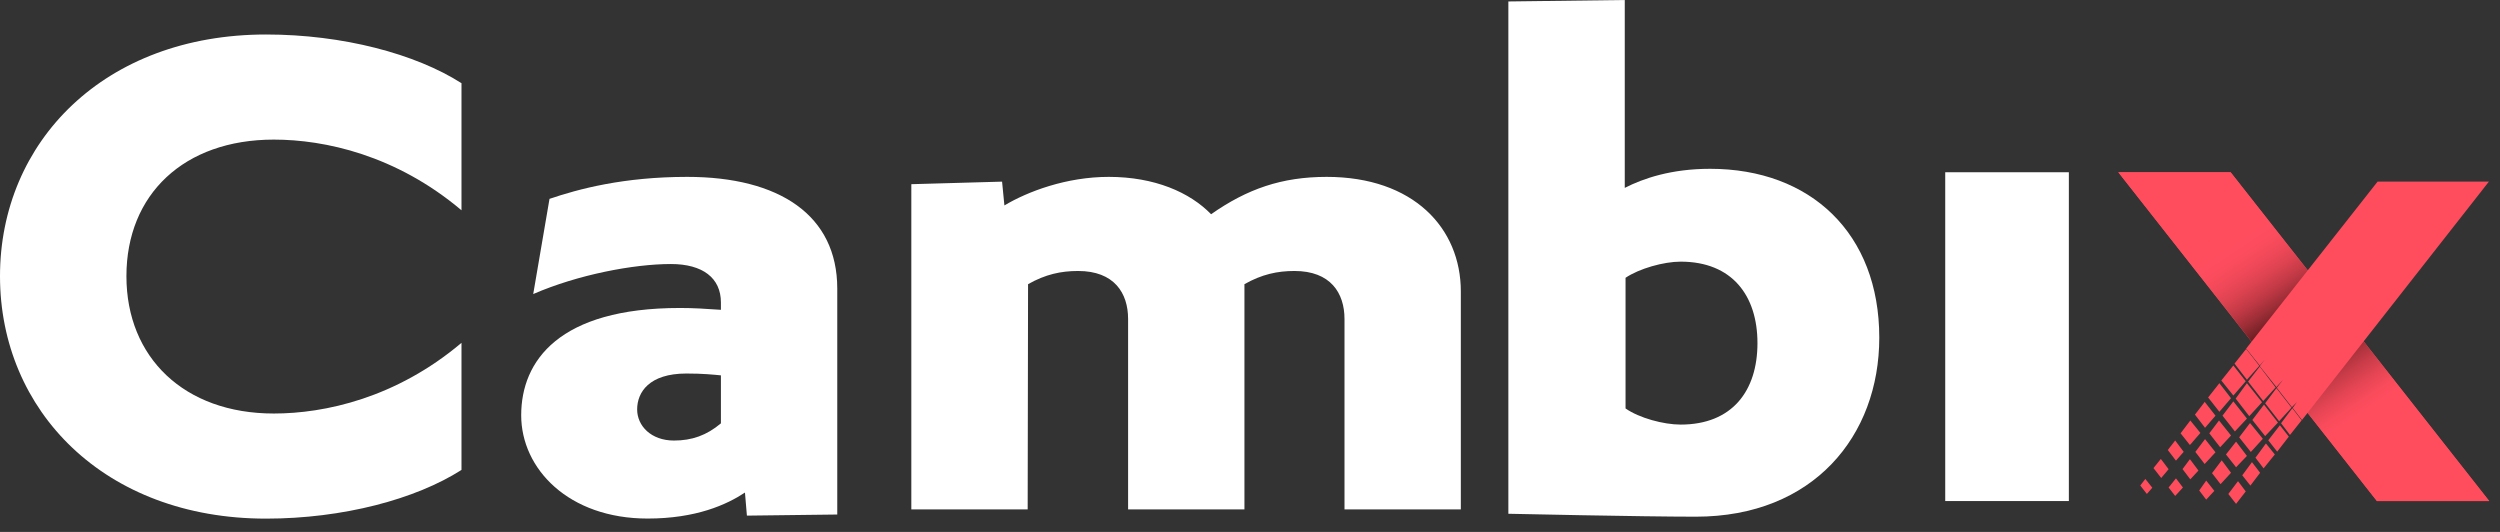
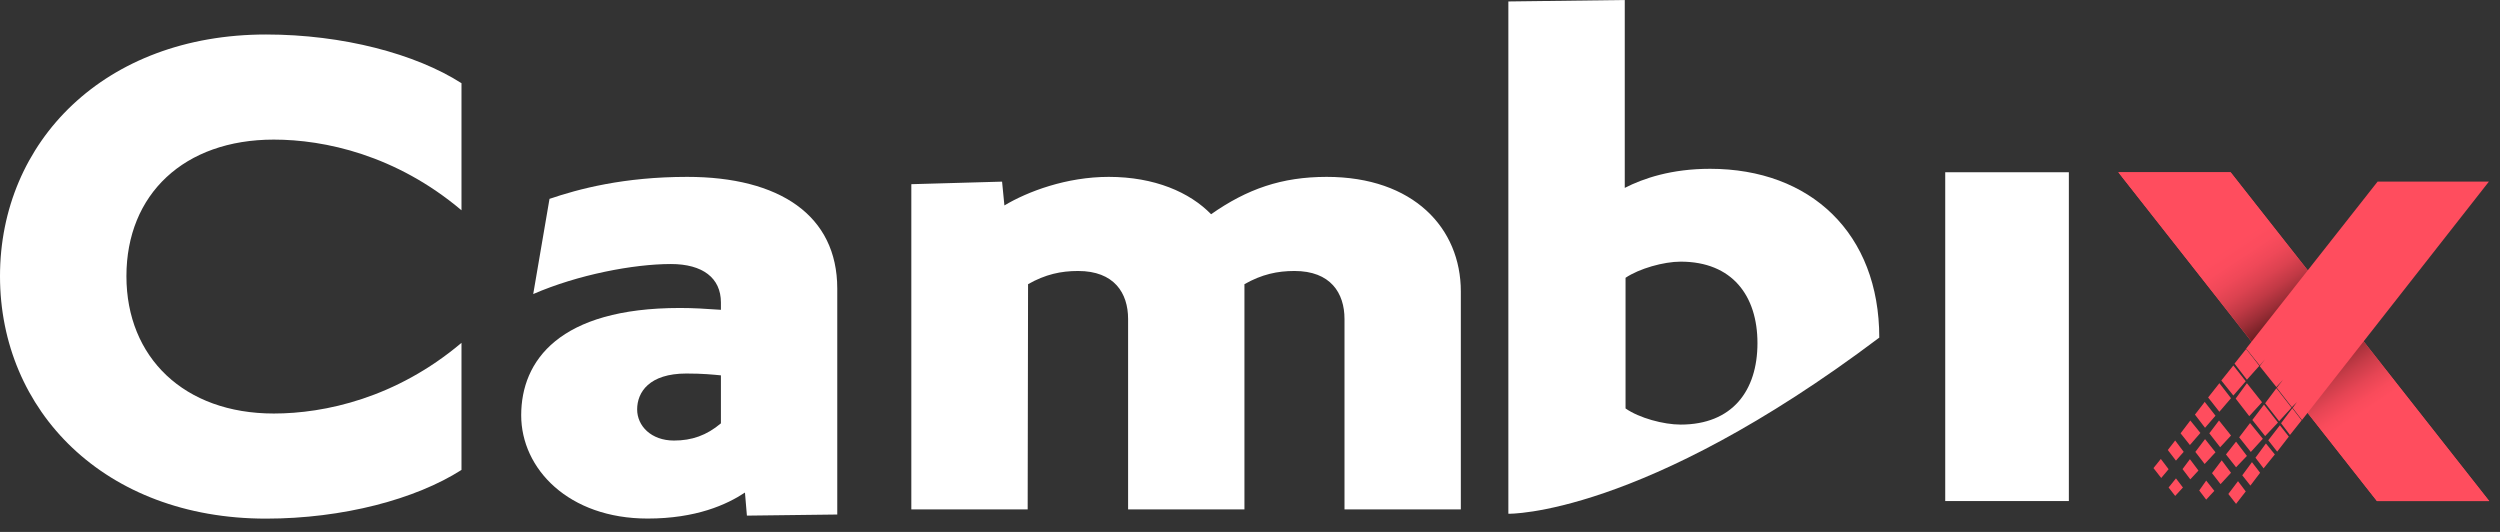
<svg xmlns="http://www.w3.org/2000/svg" width="188" height="40" viewBox="0 0 188 40" fill="none">
  <rect x="0" y="0" width="188" height="40" fill="#333333" stroke="none" />
  <path d="M178.745 37.679H187.189L167.741 12.953H159.297L178.745 37.679Z" fill="#FF4D5E" />
  <path d="M20.006 2.594C25.78 2.594 31.262 4.053 34.704 6.256V15.813C29.775 11.654 24.409 10.498 20.589 10.498C13.852 10.498 9.507 14.601 9.507 20.77C9.507 26.884 13.852 31.097 20.589 31.097C24.409 31.097 29.775 29.94 34.704 25.782V35.338C31.262 37.541 25.78 39.001 20.006 39.001C7.845 39.001 0 30.877 0 20.77C0 10.663 7.845 2.594 20.006 2.594Z" fill="white" />
  <path d="M62.962 38.692L56.167 38.775L56.021 37.04C54.651 37.949 52.347 38.995 48.701 38.995C42.752 38.995 39.194 35.25 39.194 31.229C39.194 27.125 42.052 23.16 51.122 23.16C52.172 23.16 52.988 23.215 54.213 23.298V22.747C54.213 20.902 52.843 19.855 50.451 19.855C47.651 19.855 43.452 20.654 40.098 22.113L41.323 14.953C43.511 14.21 46.893 13.301 51.676 13.301C58.617 13.301 62.962 16.192 62.962 21.7V38.692ZM54.213 31.835V28.227C53.63 28.172 52.872 28.089 51.618 28.089C48.818 28.089 47.914 29.494 47.914 30.788C47.914 32.028 48.964 33.129 50.684 33.129C52.026 33.129 53.134 32.743 54.213 31.835Z" fill="white" />
  <path d="M77.281 38.306H68.532V13.851L75.356 13.659L75.531 15.449C77.281 14.402 80.197 13.301 83.376 13.301C86.817 13.301 89.47 14.457 91.074 16.11C93.787 14.21 96.382 13.301 99.765 13.301C106.297 13.301 109.855 17.156 109.855 21.921V38.306H101.106V23.986C101.106 22.031 100.056 20.378 97.345 20.378C96.061 20.378 94.895 20.626 93.582 21.37V38.306H84.833V23.986C84.833 22.031 83.784 20.378 81.072 20.378C79.788 20.378 78.622 20.626 77.31 21.37L77.281 38.306Z" fill="white" />
-   <path d="M141.322 25.389C141.322 32.784 136.362 38.855 127.521 38.855C123.436 38.855 113.429 38.635 113.429 38.635V0.11L122.182 0V14.129C123.583 13.412 125.683 12.694 128.601 12.694C136.157 12.694 141.322 17.551 141.322 25.389ZM122.241 30.715C123.262 31.432 125.099 31.929 126.384 31.929C130.264 31.929 132.161 29.39 132.161 25.802C132.161 22.242 130.264 19.676 126.384 19.676C125.099 19.676 123.262 20.2 122.241 20.89V30.715Z" fill="white" />
+   <path d="M141.322 25.389C123.436 38.855 113.429 38.635 113.429 38.635V0.11L122.182 0V14.129C123.583 13.412 125.683 12.694 128.601 12.694C136.157 12.694 141.322 17.551 141.322 25.389ZM122.241 30.715C123.262 31.432 125.099 31.929 126.384 31.929C130.264 31.929 132.161 29.39 132.161 25.802C132.161 22.242 130.264 19.676 126.384 19.676C125.099 19.676 123.262 20.2 122.241 20.89V30.715Z" fill="white" />
  <path d="M155.578 37.679H146.281V12.953H155.578V37.679Z" fill="white" />
  <path d="M178.745 37.679H187.189L167.741 12.953H159.297L178.745 37.679Z" fill="url(#paint0_linear_14422_12630)" />
  <path d="M164.157 36.661L163.632 35.973L163.078 36.661L163.574 37.294L164.157 36.661Z" fill="#FF4D5E" />
  <path d="M165.906 36.141L165.381 36.884L165.906 37.573L166.518 36.912L165.906 36.141Z" fill="#FF4D5E" />
  <path d="M168.152 33.211L167.393 34.175L168.152 35.139L168.968 34.285L168.152 33.211Z" fill="#FF4D5E" />
  <path d="M169.202 31.812L168.386 32.887L169.261 33.988L170.165 32.997L169.202 31.812Z" fill="#FF4D5E" />
  <path d="M167.073 34.617L166.344 35.581L166.985 36.407L167.772 35.553L167.073 34.617Z" fill="#FF4D5E" />
  <path d="M163.631 34.64L164.214 33.979L163.573 33.125L163.019 33.841L163.631 34.64Z" fill="#FF4D5E" />
  <path d="M165.818 32.17L166.606 31.261L165.789 30.215L165.76 30.27L165.06 31.179L165.818 32.17Z" fill="#FF4D5E" />
  <path d="M168.123 29.973L169.143 31.295L170.105 30.248L168.968 28.816L168.123 29.973Z" fill="#FF4D5E" />
  <path d="M169.902 27.509L168.91 26.242L168.035 27.344L168.968 28.555L169.902 27.509Z" fill="#FF4D5E" />
  <path d="M162.494 34.512L161.941 35.2L162.524 35.944L163.078 35.283L162.494 34.512Z" fill="#FF4D5E" />
  <path d="M165.819 33.02L165.089 33.983L165.79 34.892L166.606 34.011L165.819 33.02Z" fill="#FF4D5E" />
  <path d="M164.71 36.046L165.323 35.385L164.681 34.531L164.127 35.275L164.71 36.046Z" fill="#FF4D5E" />
-   <path d="M161.444 37.145L161.853 36.676L161.328 36.016L160.948 36.511L161.444 37.145Z" fill="#FF4D5E" />
  <path d="M163.981 32.585L164.681 33.466L165.469 32.557L164.711 31.621L163.981 32.585Z" fill="#FF4D5E" />
  <path d="M170.252 30.426L169.376 31.582L170.339 32.794L171.302 31.775L170.252 30.426Z" fill="#FF4D5E" />
  <path d="M170.34 30.324L171.389 31.674L172.323 30.655L171.185 29.195L170.34 30.324Z" fill="#FF4D5E" />
  <path d="M172.381 30.699L171.536 31.828L172.206 32.71L173.081 31.608L172.381 30.699Z" fill="#FF4D5E" />
  <path d="M171.448 31.98L170.573 33.11L171.243 33.963L172.119 32.834L171.448 31.98Z" fill="#FF4D5E" />
-   <path d="M169.056 28.695L170.194 30.155L171.126 29.136L169.931 27.566L169.056 28.695Z" fill="#FF4D5E" />
  <path d="M168.881 28.669L167.948 27.484L167.043 28.613L167.948 29.743L168.881 28.669Z" fill="#FF4D5E" />
  <path d="M187.166 13.656H178.796L168.91 26.214L169.931 27.481L170.309 27.04L169.931 27.536L171.184 29.106L171.709 28.527L171.214 29.161L172.351 30.62L172.73 30.235L172.409 30.676L173.109 31.584L187.166 13.656Z" fill="#FF4D5E" />
  <path d="M167.772 29.945L166.897 28.816L166.051 29.89L166.897 30.965L167.772 29.945Z" fill="#FF4D5E" />
  <path d="M166.956 33.632L167.773 32.75L166.869 31.621L166.14 32.585L166.956 33.632Z" fill="#FF4D5E" />
-   <path d="M168.064 32.442L168.969 31.478L167.948 30.184L167.131 31.258L168.064 32.442Z" fill="#FF4D5E" />
  <path d="M169.347 34.754L168.618 35.745L169.23 36.516L169.96 35.553L169.347 34.754Z" fill="#FF4D5E" />
  <path d="M170.397 33.348L169.61 34.422L170.222 35.22L171.068 34.174L170.397 33.348Z" fill="#FF4D5E" />
  <path d="M168.298 36.184L167.569 37.147L168.152 37.891L168.881 36.955L168.298 36.184Z" fill="#FF4D5E" />
  <defs>
    <linearGradient id="paint0_linear_14422_12630" x1="162.484" y1="10.835" x2="182.307" y2="40.883" gradientUnits="userSpaceOnUse">
      <stop offset="0.257" stop-color="#FF4D5E" />
      <stop offset="0.289" stop-color="#FB4C5D" />
      <stop offset="0.321" stop-color="#EF4858" />
      <stop offset="0.352" stop-color="#DC4250" />
      <stop offset="0.383" stop-color="#C13945" />
      <stop offset="0.413" stop-color="#9D2E37" />
      <stop offset="0.444" stop-color="#722025" />
      <stop offset="0.473" stop-color="#401011" />
      <stop offset="0.485" stop-color="#2A0908" />
      <stop offset="0.53" stop-color="#6A1D22" />
      <stop offset="0.573" stop-color="#9F2E37" />
      <stop offset="0.613" stop-color="#C83C48" />
      <stop offset="0.648" stop-color="#E64554" />
      <stop offset="0.679" stop-color="#F94B5B" />
      <stop offset="0.701" stop-color="#FF4D5E" />
    </linearGradient>
  </defs>
</svg>